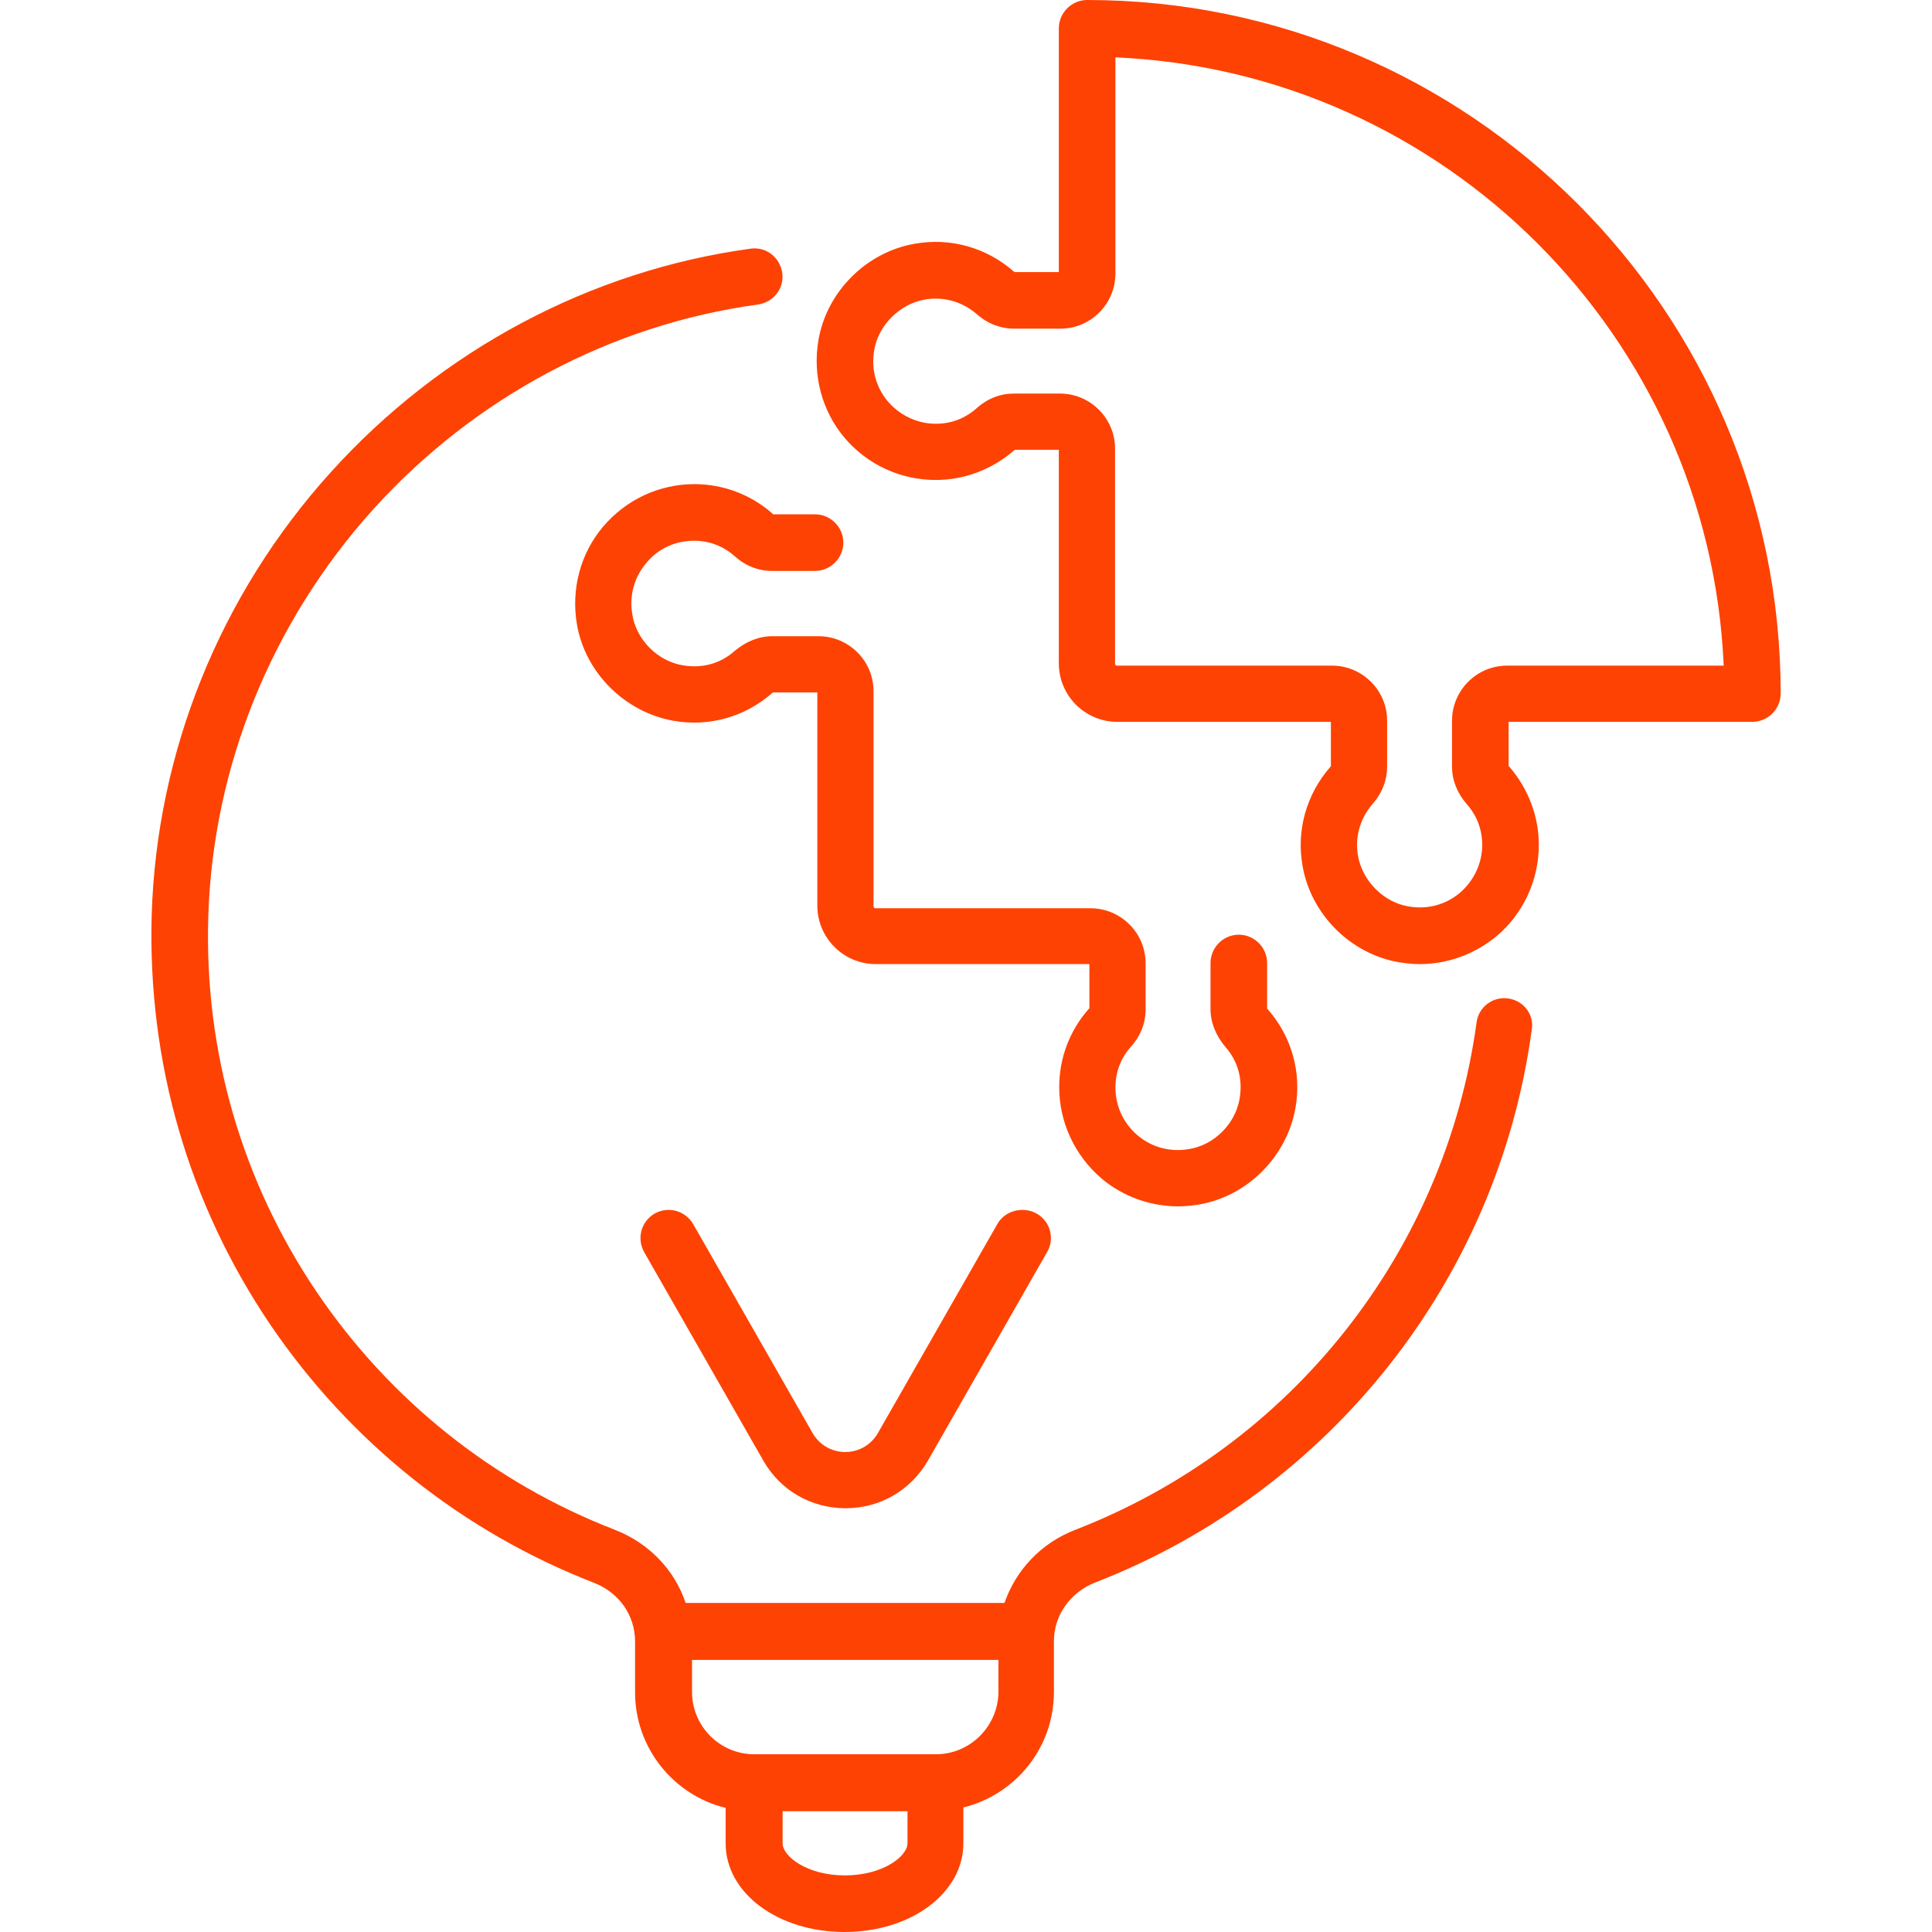
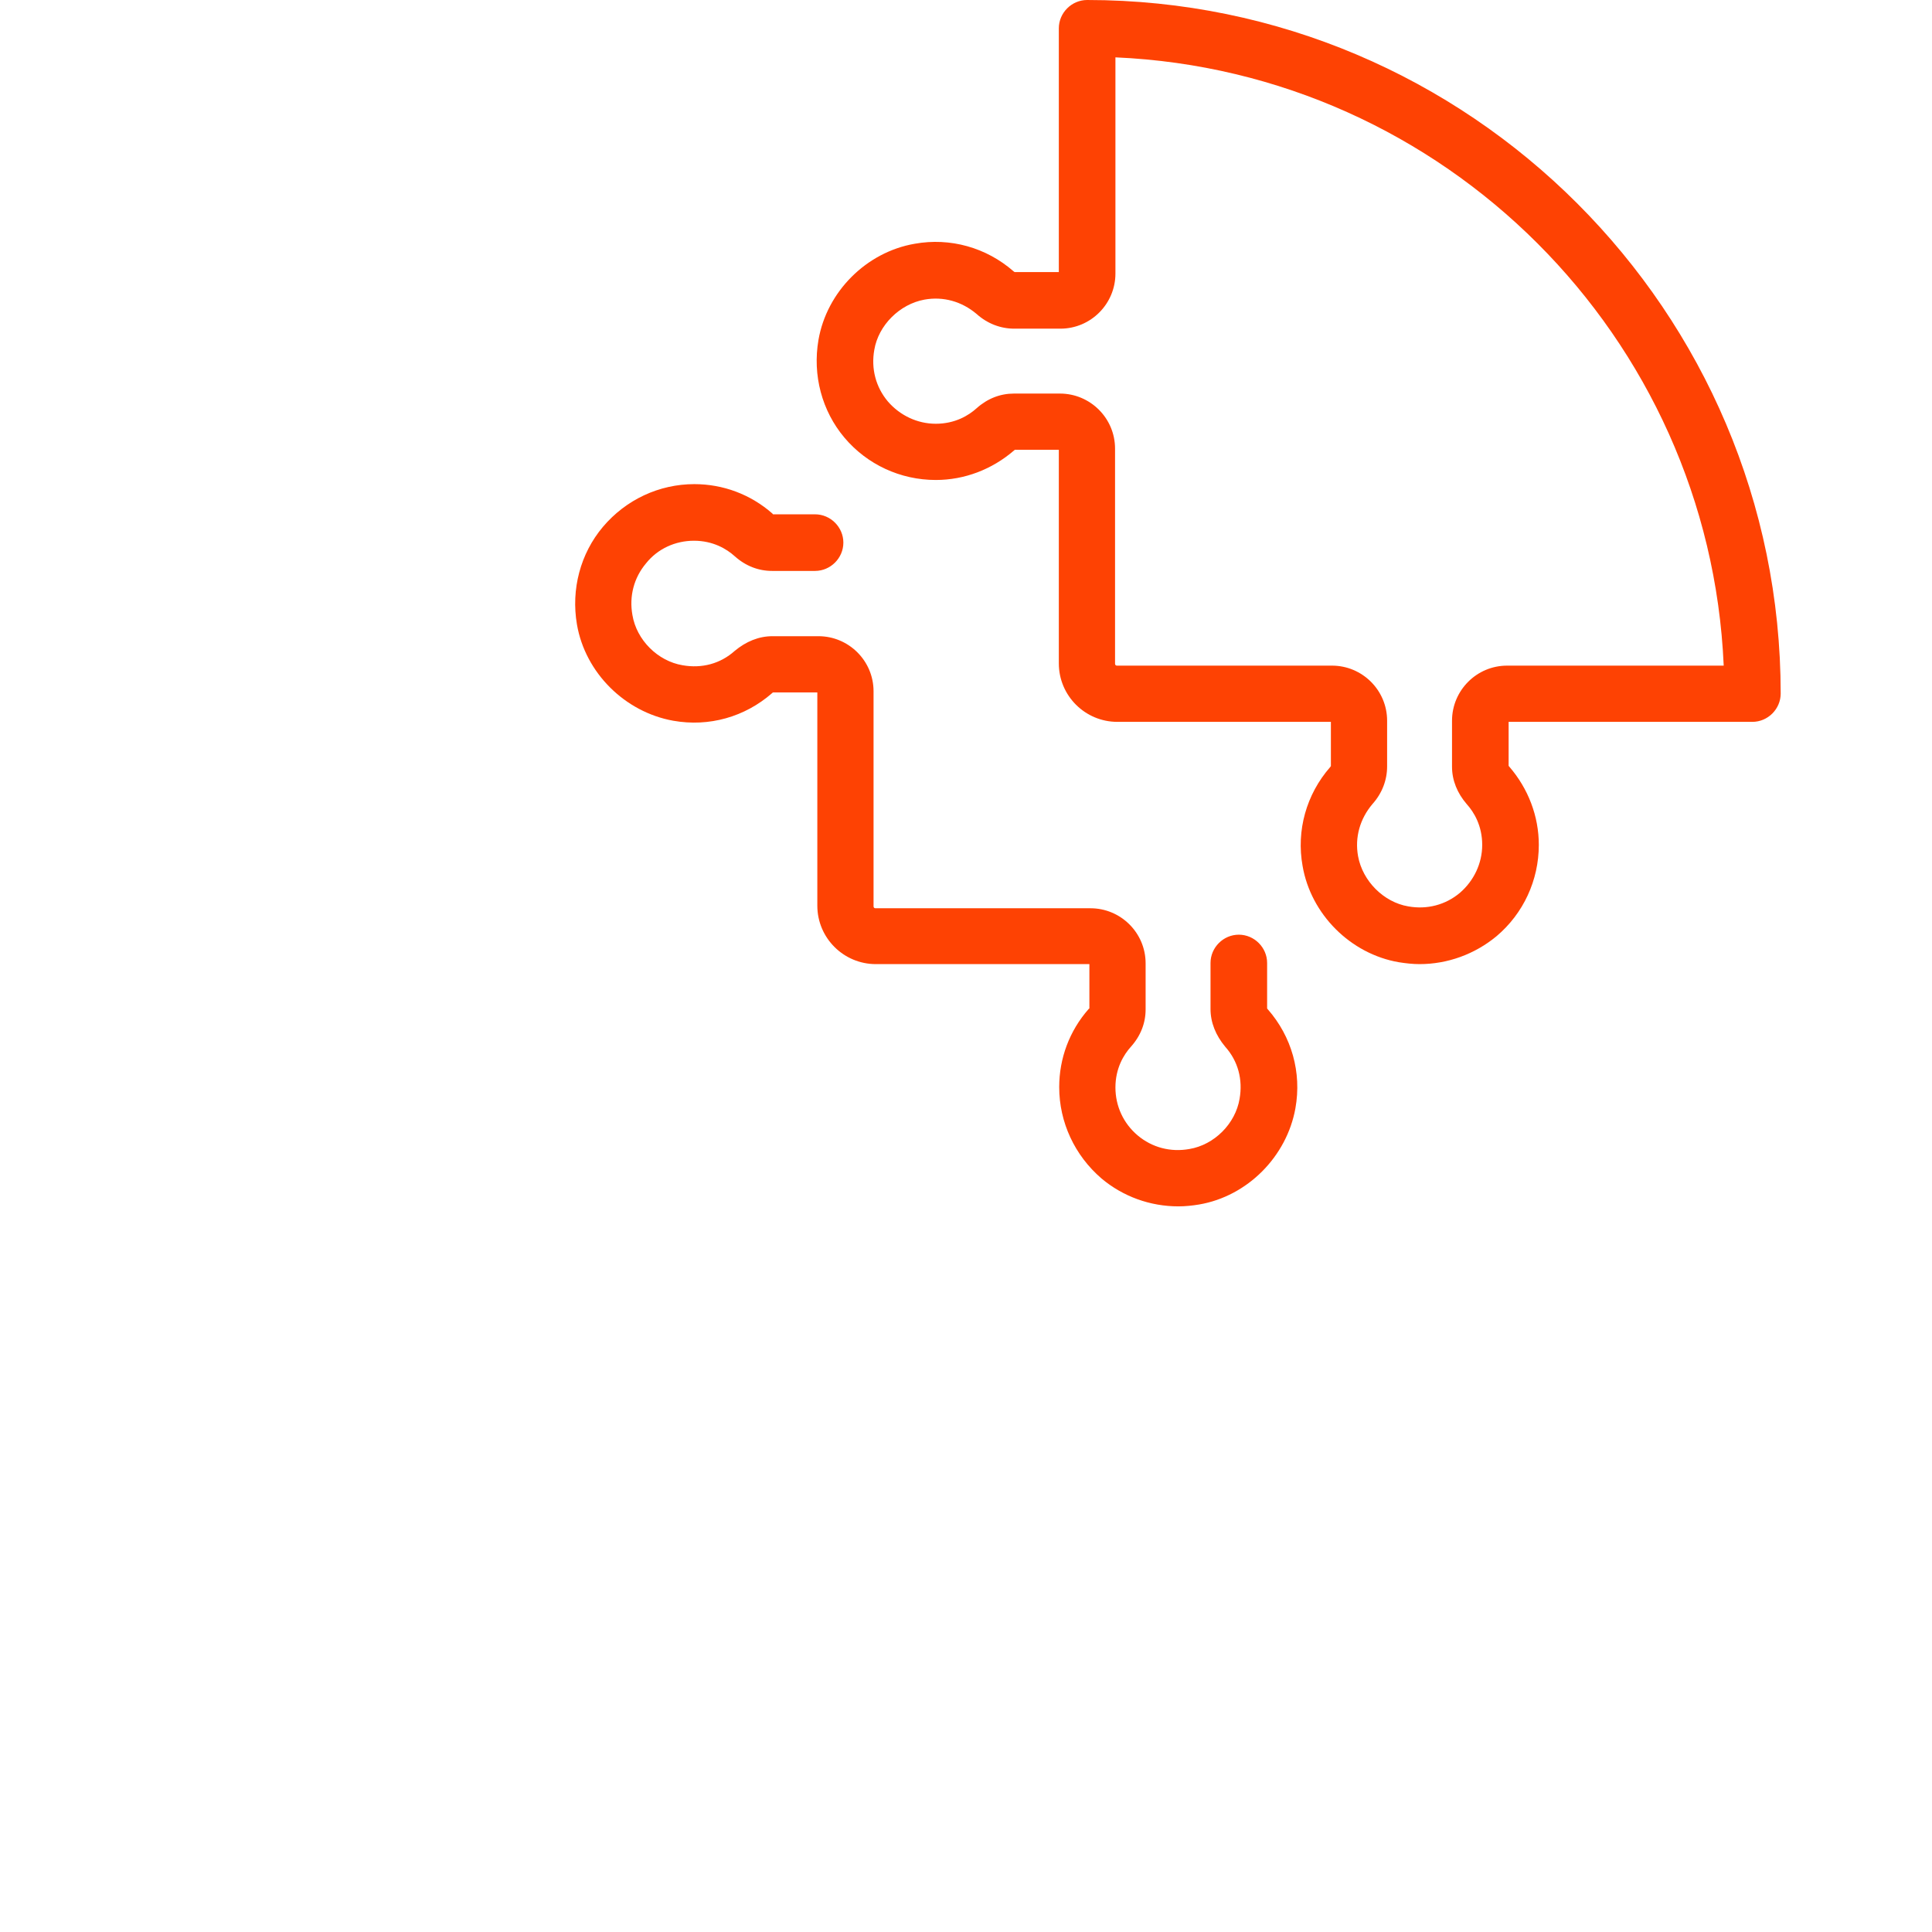
<svg xmlns="http://www.w3.org/2000/svg" id="Capa_1" x="0px" y="0px" viewBox="0 0 512 512" style="enable-background:new 0 0 512 512;" xml:space="preserve">
  <style type="text/css"> .st0{fill:#FE4203;} </style>
  <g>
-     <path class="st0" d="M264.3,324.4l-31.6,55.3c-1.8,3.2-5.1,5.1-8.7,5.1s-6.9-1.9-8.7-5.1l-31.6-55.3c-2.1-3.6-6.6-4.8-10.2-2.8 c-3.6,2.1-4.8,6.6-2.8,10.2l31.6,55.3c4.5,7.9,12.7,12.6,21.8,12.6s17.2-4.7,21.8-12.6l31.6-55.3c2.1-3.6,0.8-8.2-2.8-10.2 S266.3,320.8,264.3,324.4z" />
    <path class="st0" d="M288.1,0c-4.1,0-7.5,3.4-7.5,7.5v64.6h-11.7c-0.1,0-0.1-0.1-0.3-0.2c-7.2-6.3-16.8-9-26.2-7.3 c-12.8,2.2-23.3,12.7-25.5,25.5c-1.6,9.3,0.9,18.8,6.9,25.9c6,7.1,14.8,11.2,24.2,11.2c7.6,0,14.9-2.8,20.7-7.8 c0.1-0.1,0.2-0.1,0.2-0.2h11.7v56.6c0,8.6,7,15.5,15.5,15.5h56.6V203c0,0.1-0.1,0.1-0.2,0.3c-6.3,7.2-9,16.8-7.3,26.2 c2.2,12.8,12.7,23.3,25.5,25.5c1.9,0.3,3.7,0.5,5.5,0.5c7.4,0,14.6-2.6,20.4-7.4c7.1-6,11.2-14.8,11.2-24.2 c0-7.6-2.8-14.9-7.8-20.7c-0.1-0.1-0.1-0.2-0.2-0.2v-11.7h64.6c4.1,0,7.5-3.4,7.5-7.5C471.9,82.5,389.4,0,288.1,0L288.1,0z M399.4,176.4c-8.1,0-14.6,6.6-14.6,14.6v12.2c0,3.6,1.4,7,3.9,9.9c1.9,2.1,4.1,5.7,4.1,10.8c0,4.9-2.2,9.5-5.9,12.7 c-3.8,3.2-8.7,4.5-13.7,3.6c-6.5-1.1-12.1-6.7-13.3-13.3c-0.9-5,0.5-9.9,3.8-13.8c2.6-2.9,3.9-6.4,3.9-10V191 c0-8.1-6.6-14.6-14.6-14.6h-57c-0.3,0-0.5-0.2-0.5-0.5v-57c0-8.1-6.6-14.6-14.6-14.6h-12.2c-3.6,0-7,1.3-9.9,3.9 c-2.1,1.9-5.7,4.1-10.8,4.1c-4.9,0-9.5-2.2-12.7-5.9c-3.2-3.8-4.5-8.7-3.6-13.7c1.1-6.5,6.7-12.1,13.3-13.3c5-0.9,9.9,0.5,13.8,3.8 c2.9,2.6,6.4,3.9,10,3.9h12.2c8.1,0,14.6-6.6,14.6-14.6V15.2c87.2,3.8,157.4,74,161.2,161.2L399.4,176.4z" />
-     <path class="st0" d="M399.7,264.6c-4.1-0.6-7.9,2.3-8.4,6.4c-8.3,60.7-49,112.2-106.3,134.4c-9.1,3.5-15.8,10.7-18.8,19.4h-84.5 c-2.9-8.7-9.7-15.9-18.8-19.4c-32.2-12.5-59.5-34.3-78.9-62.9c-19.9-29.4-29.9-63.9-28.8-99.6c1.2-39.6,16.7-77.9,43.6-107.8 c26.8-29.7,63.1-49.1,102.1-54.4c4.1-0.6,7-4.3,6.4-8.4s-4.3-7-8.4-6.4c-42.5,5.8-82,26.9-111.2,59.2 c-29.4,32.5-46.2,74.2-47.5,117.4c-1.1,38.9,9.7,76.4,31.4,108.5c21.2,31.2,50.9,54.9,85.9,68.5c6.6,2.6,10.8,8.6,10.8,15.5v13.5 c0,14.8,10.3,27.3,24,30.6v9.4c0,13.2,13.9,23.5,31.5,23.5s31.5-10.3,31.5-23.5V479c13.8-3.4,24-15.8,24-30.6v-13.5 c0-6.8,4.3-12.9,10.9-15.5c62.3-24.2,106.7-80.3,115.7-146.3C406.7,268.9,403.8,265.2,399.7,264.6z M223.9,497 c-10.1,0-16.5-5.1-16.5-8.5v-8.5h33.1v8.5C240.5,491.9,234,497,223.9,497z M248,464.9h-48.1c-9.1,0-16.5-7.4-16.5-16.5v-8.5h81.2 v8.5C264.5,457.5,257.1,464.9,248,464.9z" />
    <path class="st0" d="M183.9,143.3c5.1,0,8.7,2.2,10.8,4.1c2.9,2.6,6.3,3.9,9.9,3.9h11.4c4.1,0,7.5-3.4,7.5-7.5 c0-4.1-3.4-7.5-7.5-7.5h-11.1c-0.1,0-0.1-0.1-0.2-0.2c-5.8-5.1-13.1-7.8-20.7-7.8c-9.3,0-18.1,4.1-24.2,11.3 c-6,7.1-8.5,16.6-6.9,25.9c2.2,12.8,12.7,23.2,25.5,25.5c9.5,1.7,19-1,26.2-7.3c0.1-0.1,0.2-0.2,0.3-0.2h11.7V240 c0,8.6,7,15.5,15.5,15.5h56.6v11.7c0,0.1-0.1,0.1-0.2,0.2c-5.1,5.8-7.8,13.1-7.8,20.7c0,9.3,4.1,18.1,11.2,24.2 c5.7,4.8,12.9,7.4,20.4,7.4c1.8,0,3.7-0.2,5.5-0.5c12.8-2.2,23.2-12.7,25.5-25.5c1.7-9.5-1-19-7.3-26.2c-0.1-0.1-0.2-0.2-0.2-0.3 v-12c0-4.1-3.4-7.5-7.5-7.5s-7.5,3.4-7.5,7.5v12.2c0,3.6,1.4,7,3.9,10c3.4,3.8,4.7,8.7,3.8,13.8c-1.1,6.6-6.7,12.2-13.3,13.3 c-5,0.9-9.9-0.4-13.7-3.6c-3.8-3.2-5.9-7.8-5.9-12.7c0-5.1,2.2-8.7,4.1-10.8c2.6-2.9,3.9-6.3,3.9-9.9v-12.2 c0-8.1-6.6-14.6-14.6-14.6h-57c-0.3,0-0.5-0.2-0.5-0.5v-57c0-8.1-6.6-14.6-14.6-14.6h-12.2c-3.6,0-7,1.4-10,3.9 c-3.8,3.4-8.7,4.7-13.8,3.8c-6.6-1.1-12.2-6.7-13.3-13.3c-0.9-5,0.4-9.9,3.6-13.7C174.3,145.4,179,143.3,183.9,143.3L183.9,143.3z" />
  </g>
</svg>